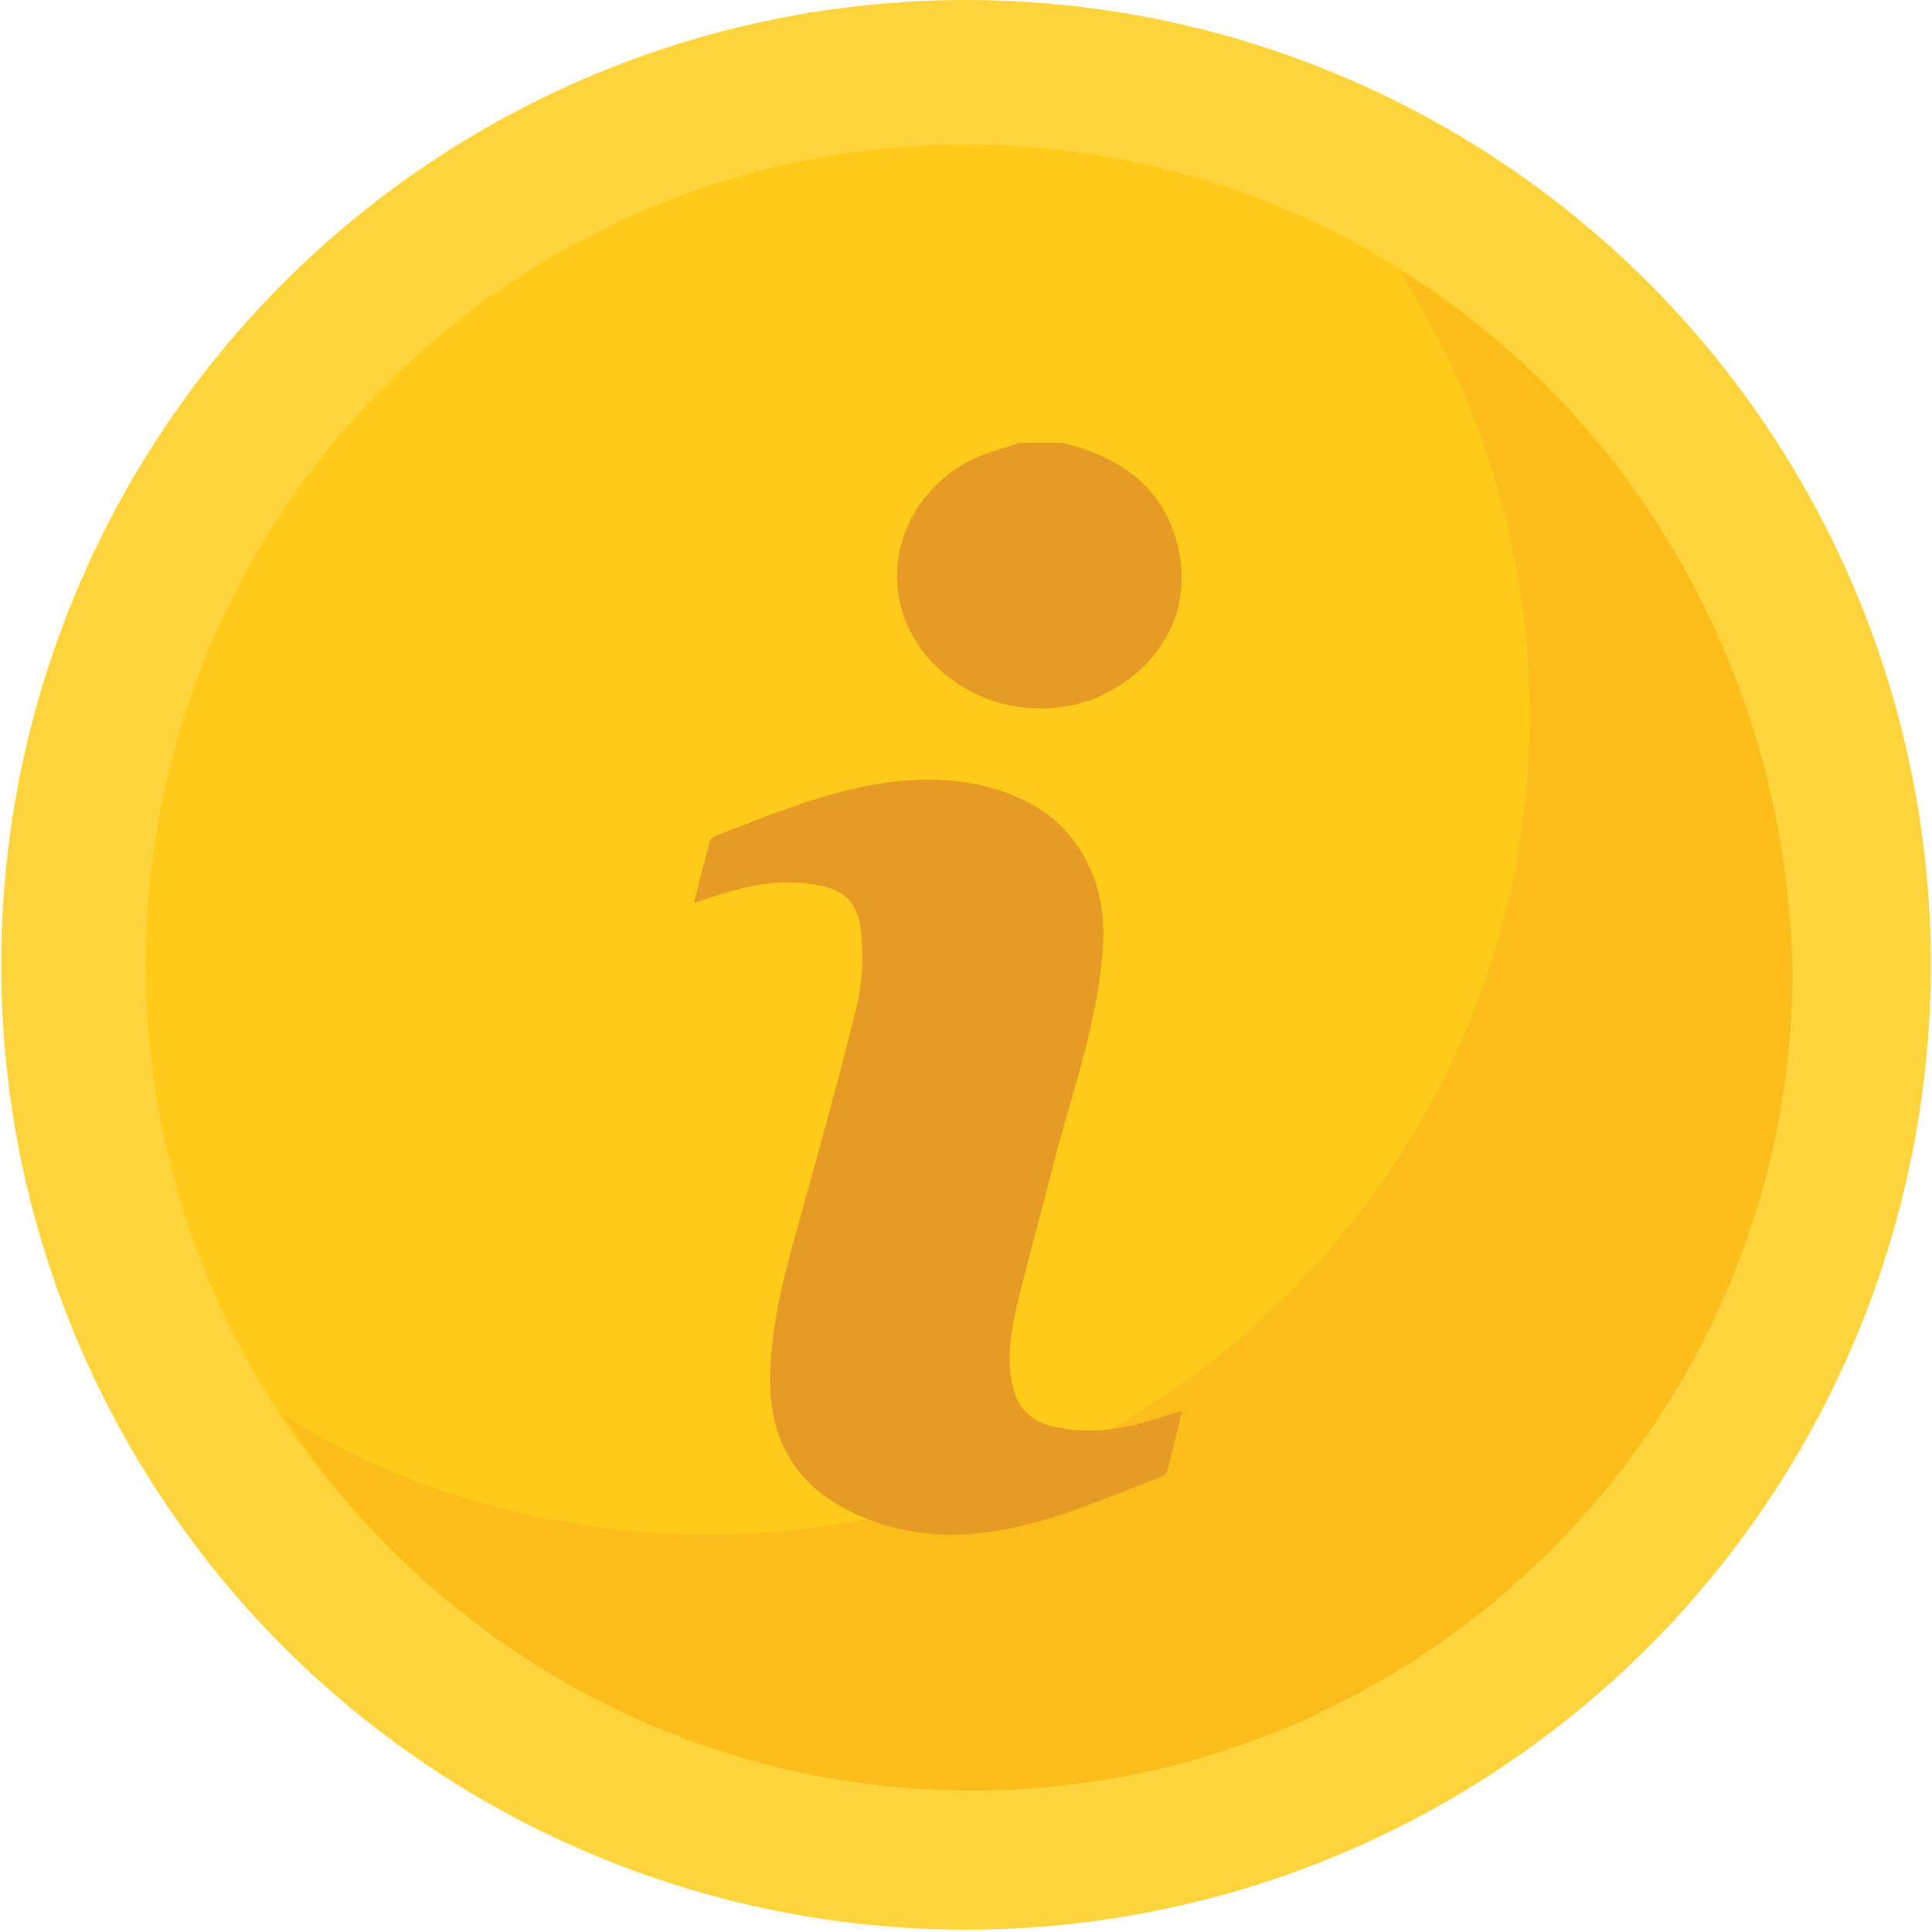
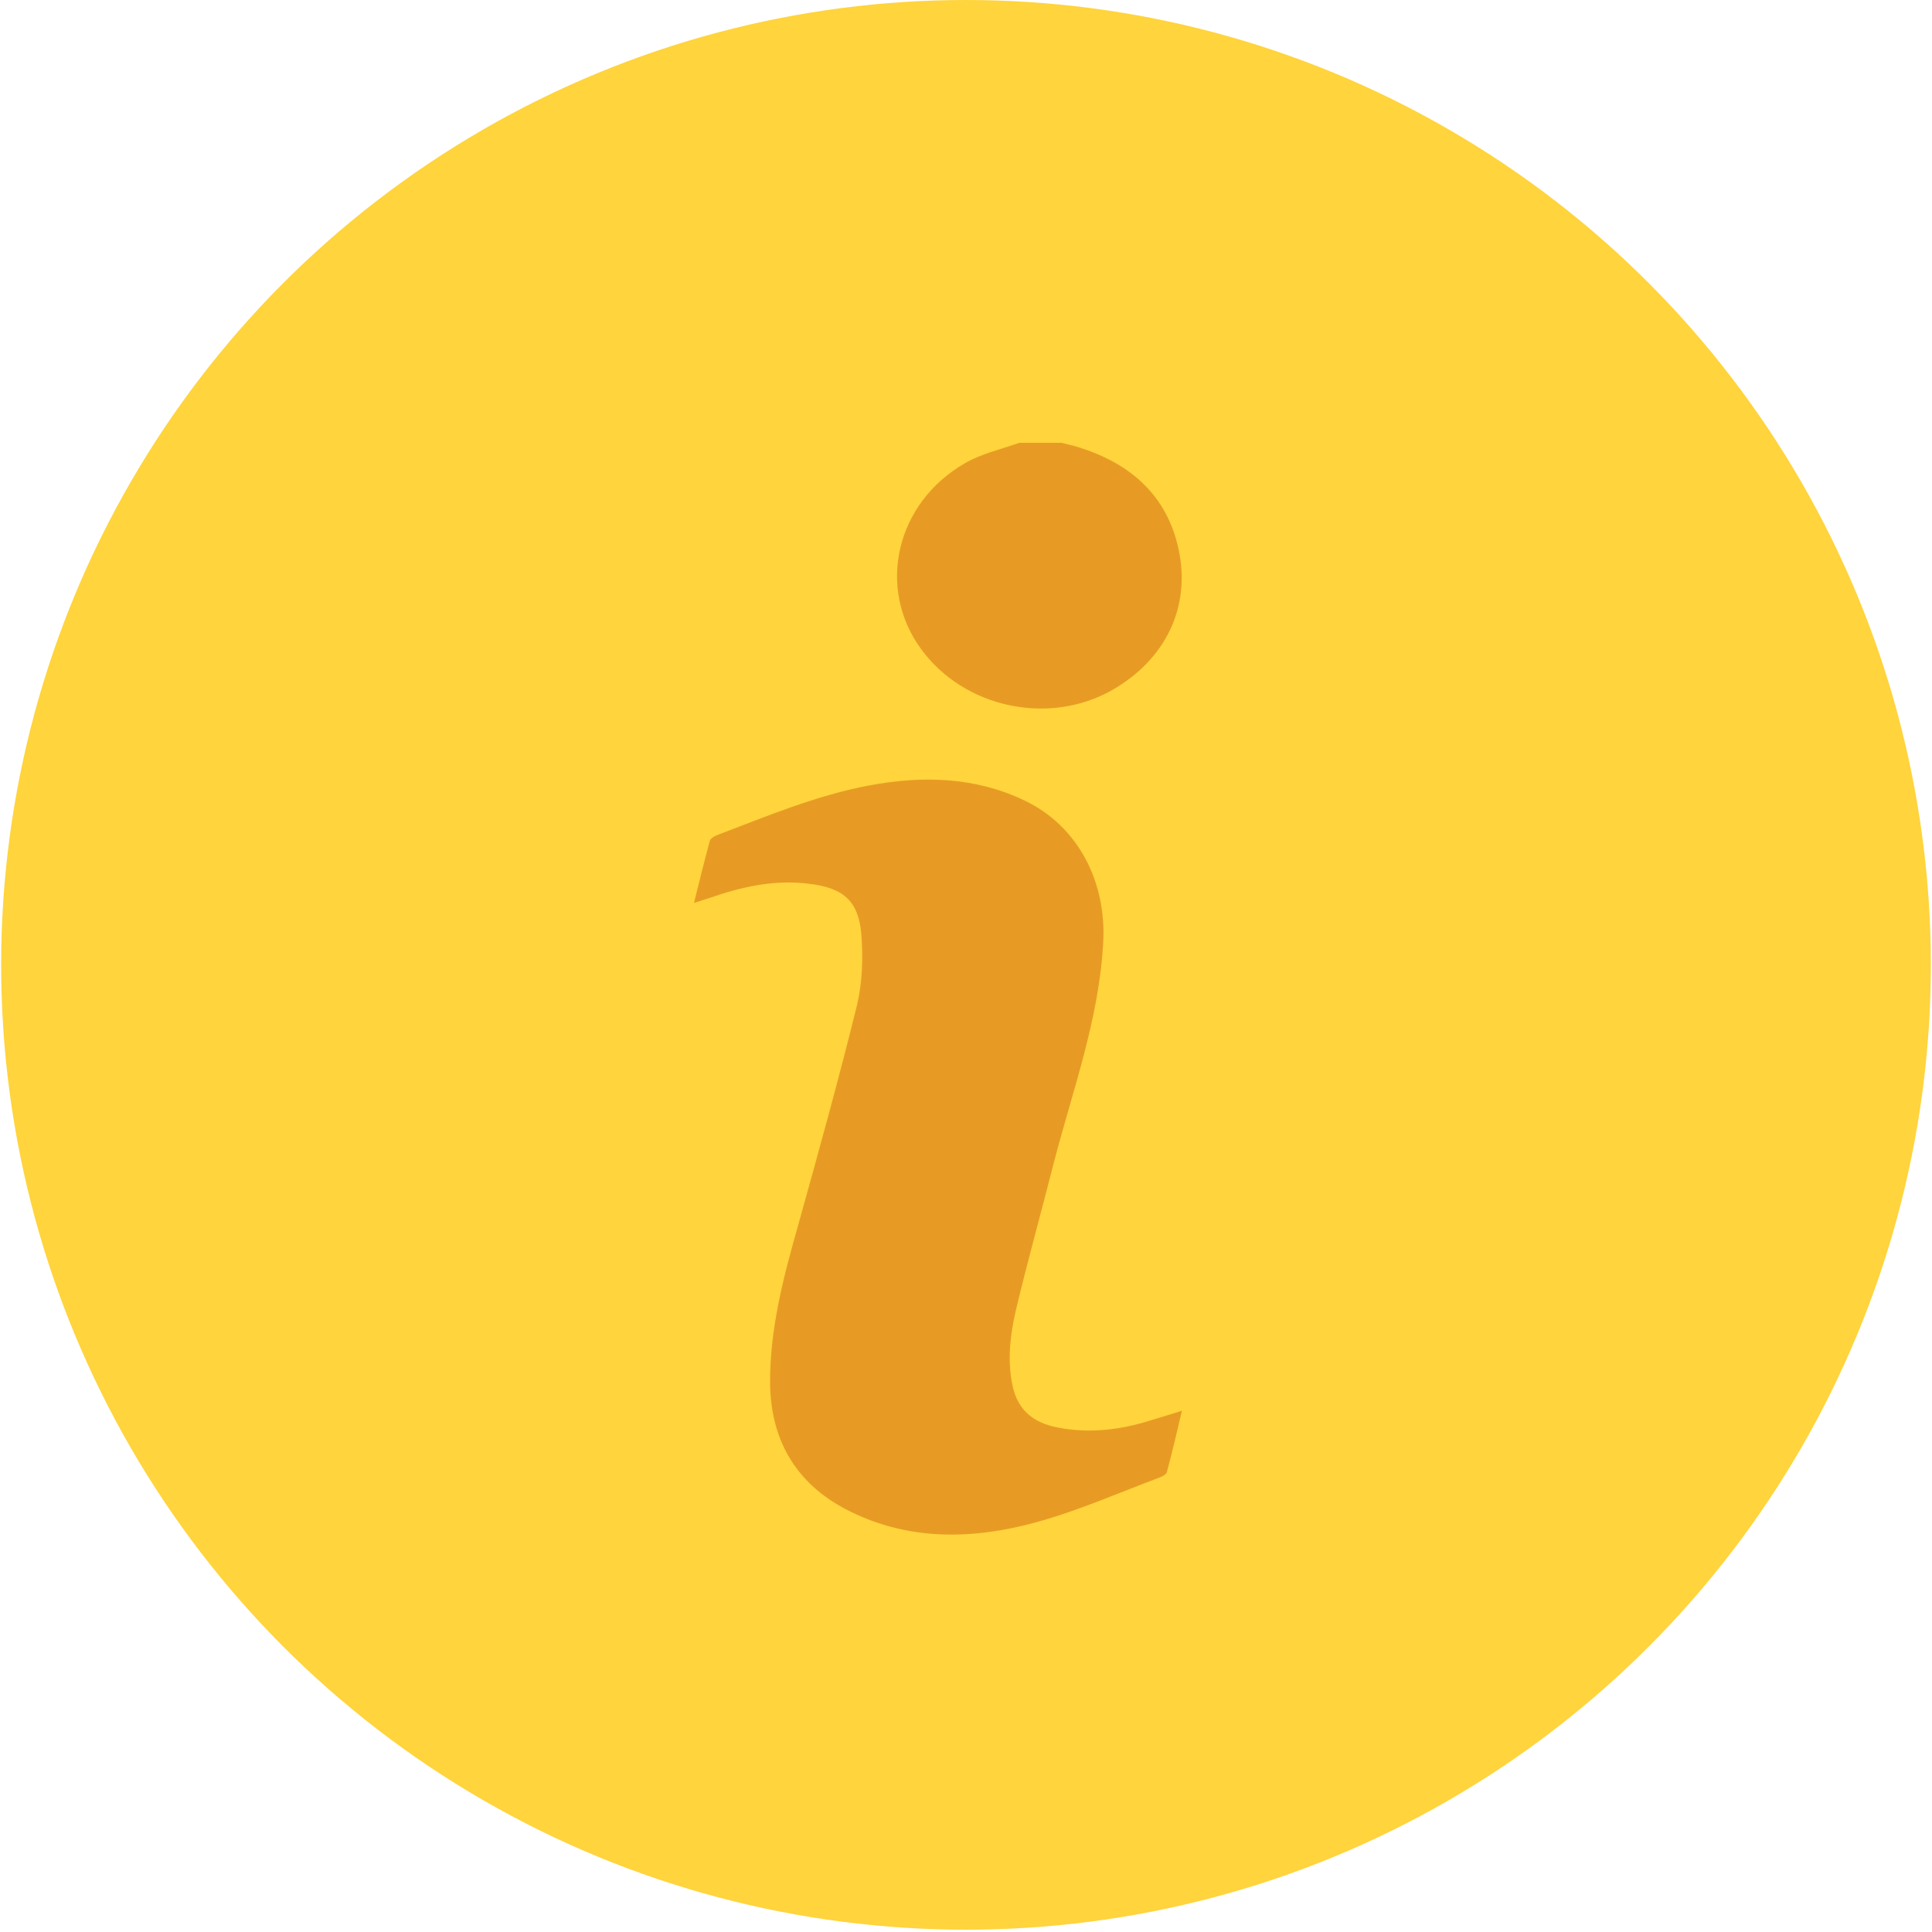
<svg xmlns="http://www.w3.org/2000/svg" id="_Слой_1" data-name="Слой 1" viewBox="0 0 50 50">
  <defs>
    <style>.cls-2{stroke-width:0;fill:#e79b24}</style>
  </defs>
  <circle cx="25" cy="24.97" r="24.97" style="fill:#ffd43c;stroke-width:0" />
-   <circle cx="25" cy="24.97" r="21.23" style="stroke-width:0;fill:#ffcb1b" />
-   <path d="M36.18 6.97c2.1 3.24 3.41 7.3 3.41 11.51 0 11.68-9.57 21.23-21.23 21.23-4.04 0-7.95-1.13-11.03-3.09 3.73 5.83 10.37 9.72 17.83 9.72 11.68 0 21.23-9.57 21.23-21.23-.17-7.78-4.21-14.44-10.23-18.16h.03Z" style="fill:#fbbd1b;stroke-width:0" />
  <path d="M27.47 11.46c.15.04.31.07.46.12 1.33.42 2.27 1.24 2.57 2.63.33 1.51-.35 2.87-1.72 3.65-1.64.93-3.83.46-4.94-1.06-1.16-1.58-.66-3.78 1.13-4.81.43-.25.93-.36 1.41-.53h1.09ZM30.59 36.5c-.13.56-.25 1.07-.39 1.59-.01.06-.1.11-.17.14-1.07.4-2.13.87-3.23 1.17-1.61.44-3.25.48-4.79-.28-1.35-.66-2.06-1.78-2.08-3.31-.01-1.4.34-2.74.72-4.08.53-1.9 1.06-3.81 1.53-5.72.14-.59.16-1.24.11-1.85-.08-.87-.49-1.19-1.37-1.29-.89-.11-1.73.08-2.56.37-.12.04-.23.07-.4.13.14-.57.27-1.09.41-1.61.02-.06.1-.11.17-.14 1.29-.49 2.57-1.03 3.94-1.29 1.38-.26 2.75-.23 4.04.39 1.4.67 2.12 2.13 2.03 3.68-.11 2-.8 3.84-1.29 5.74-.32 1.26-.67 2.51-.97 3.77-.14.61-.22 1.24-.1 1.88.11.62.46.98 1.07 1.13.8.18 1.58.11 2.35-.11.31-.09.62-.19.98-.3Z" class="cls-2" />
</svg>